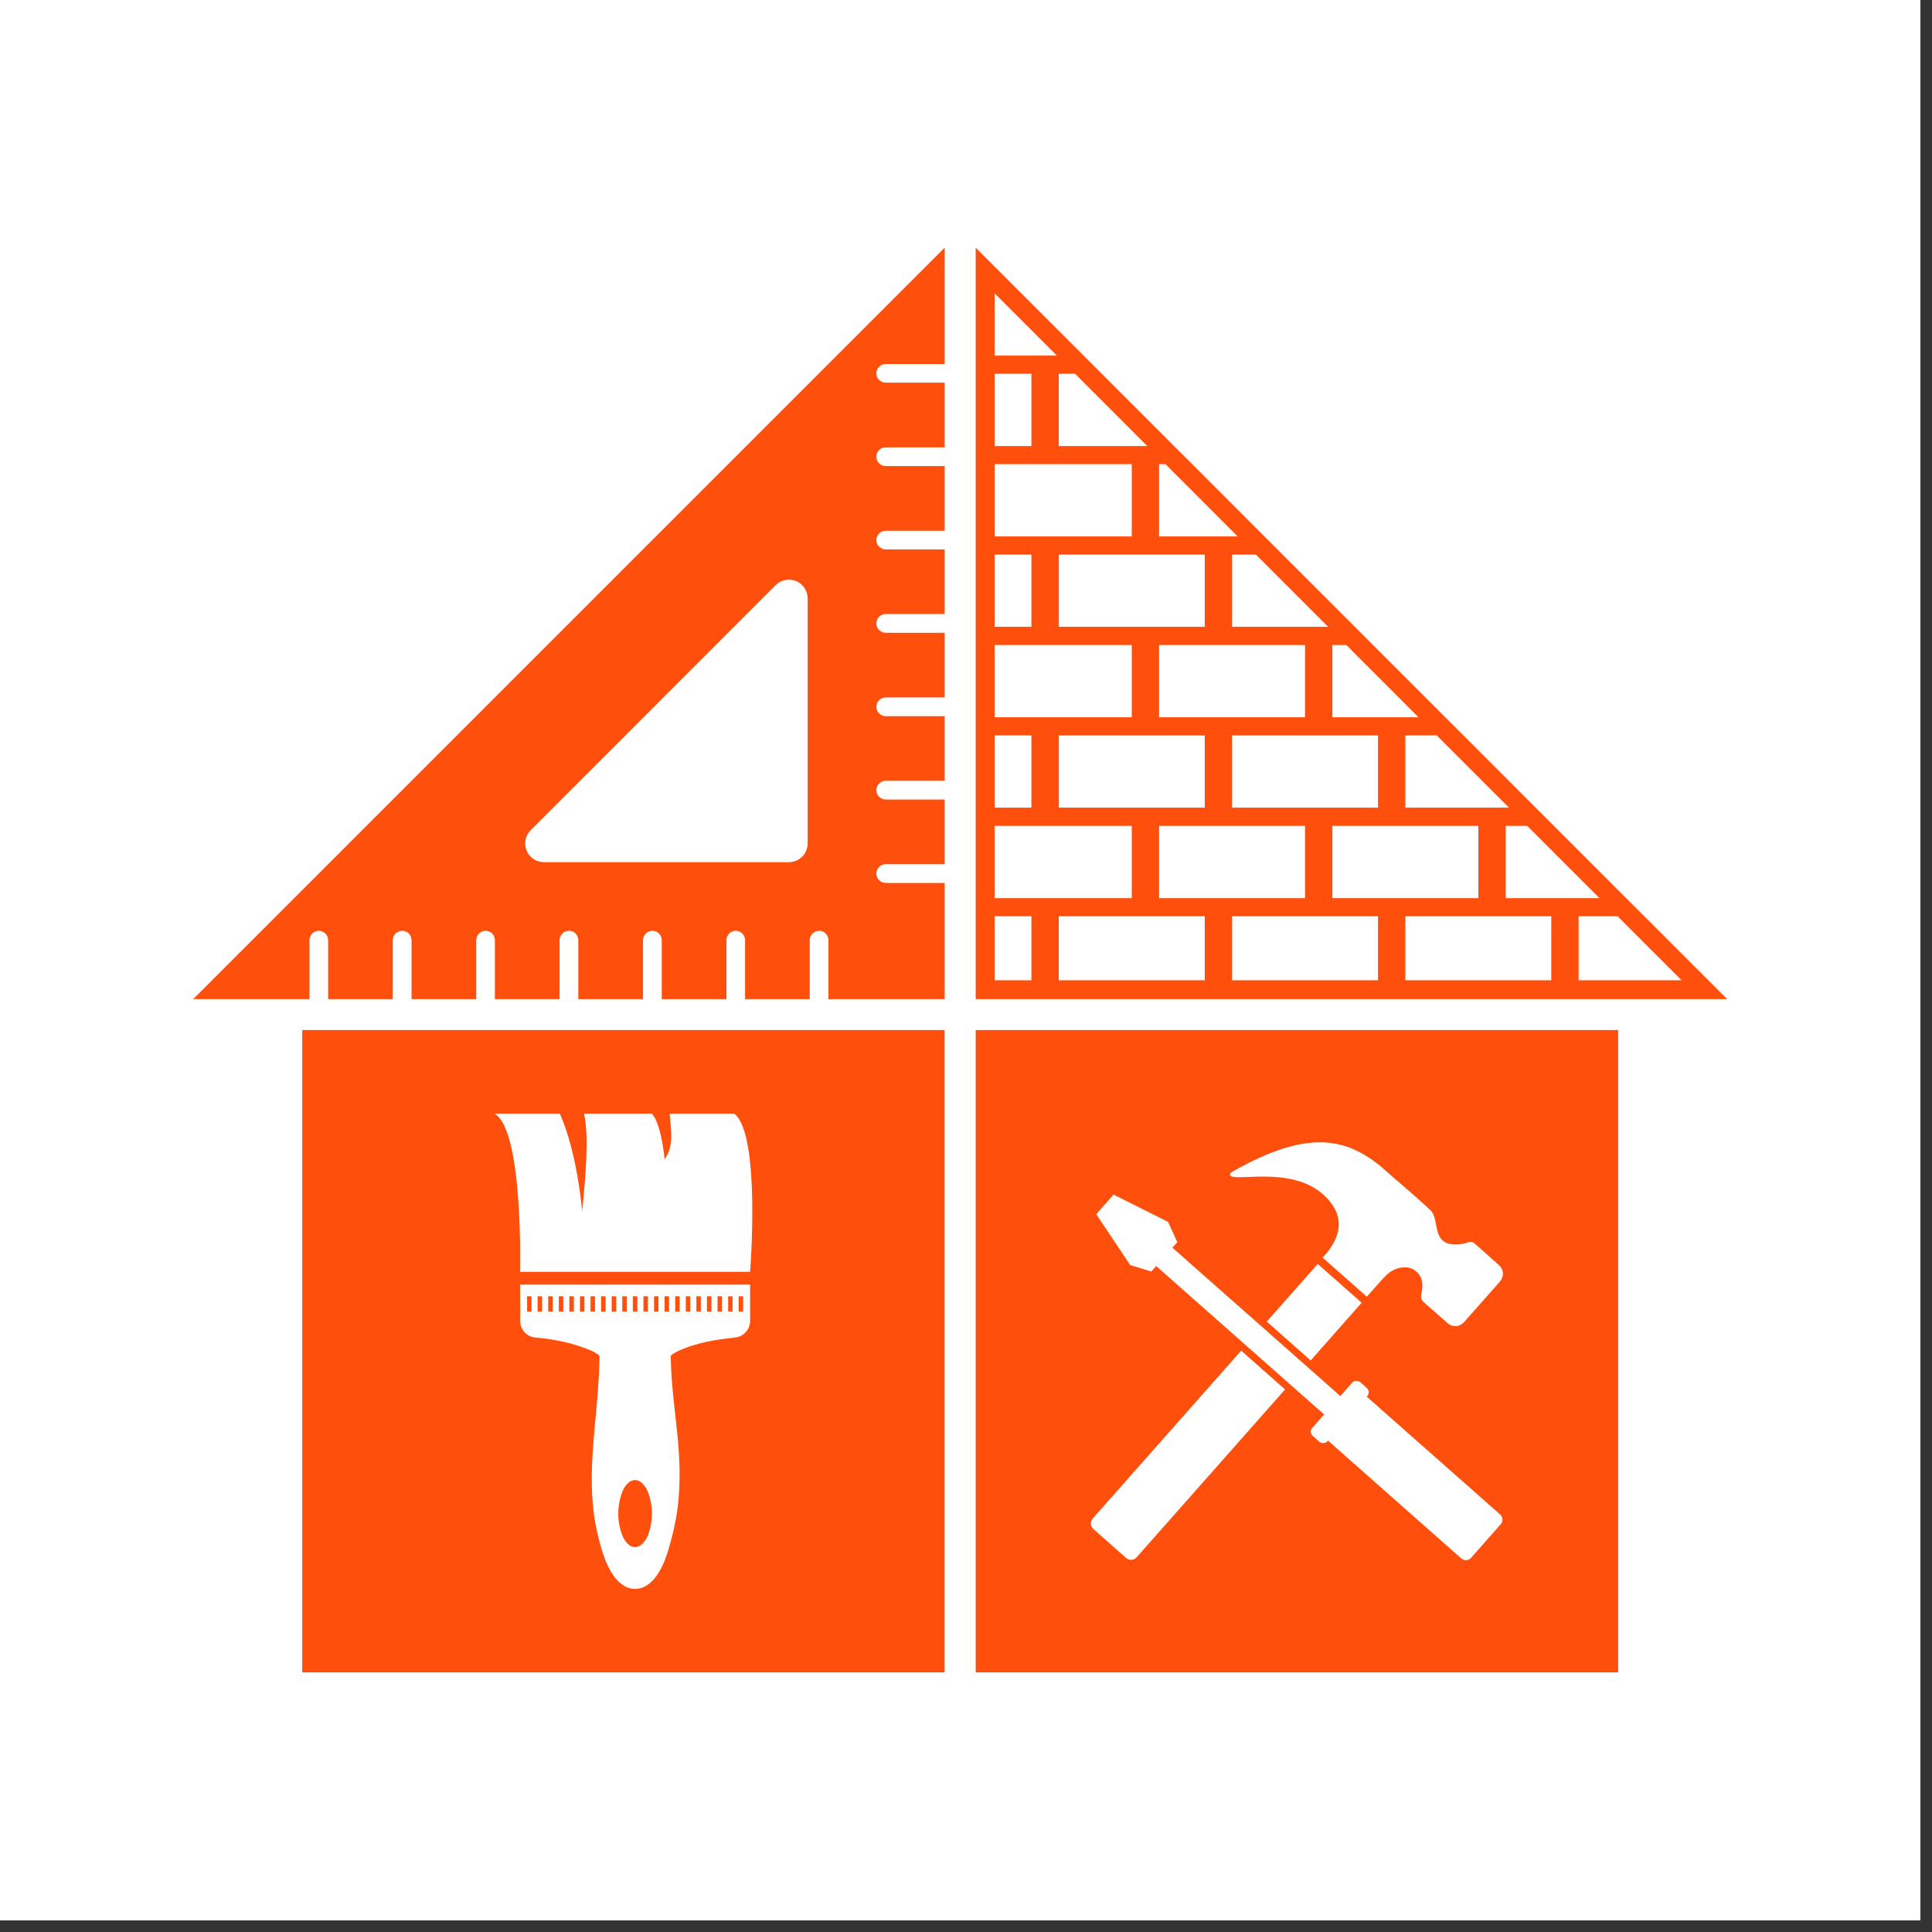
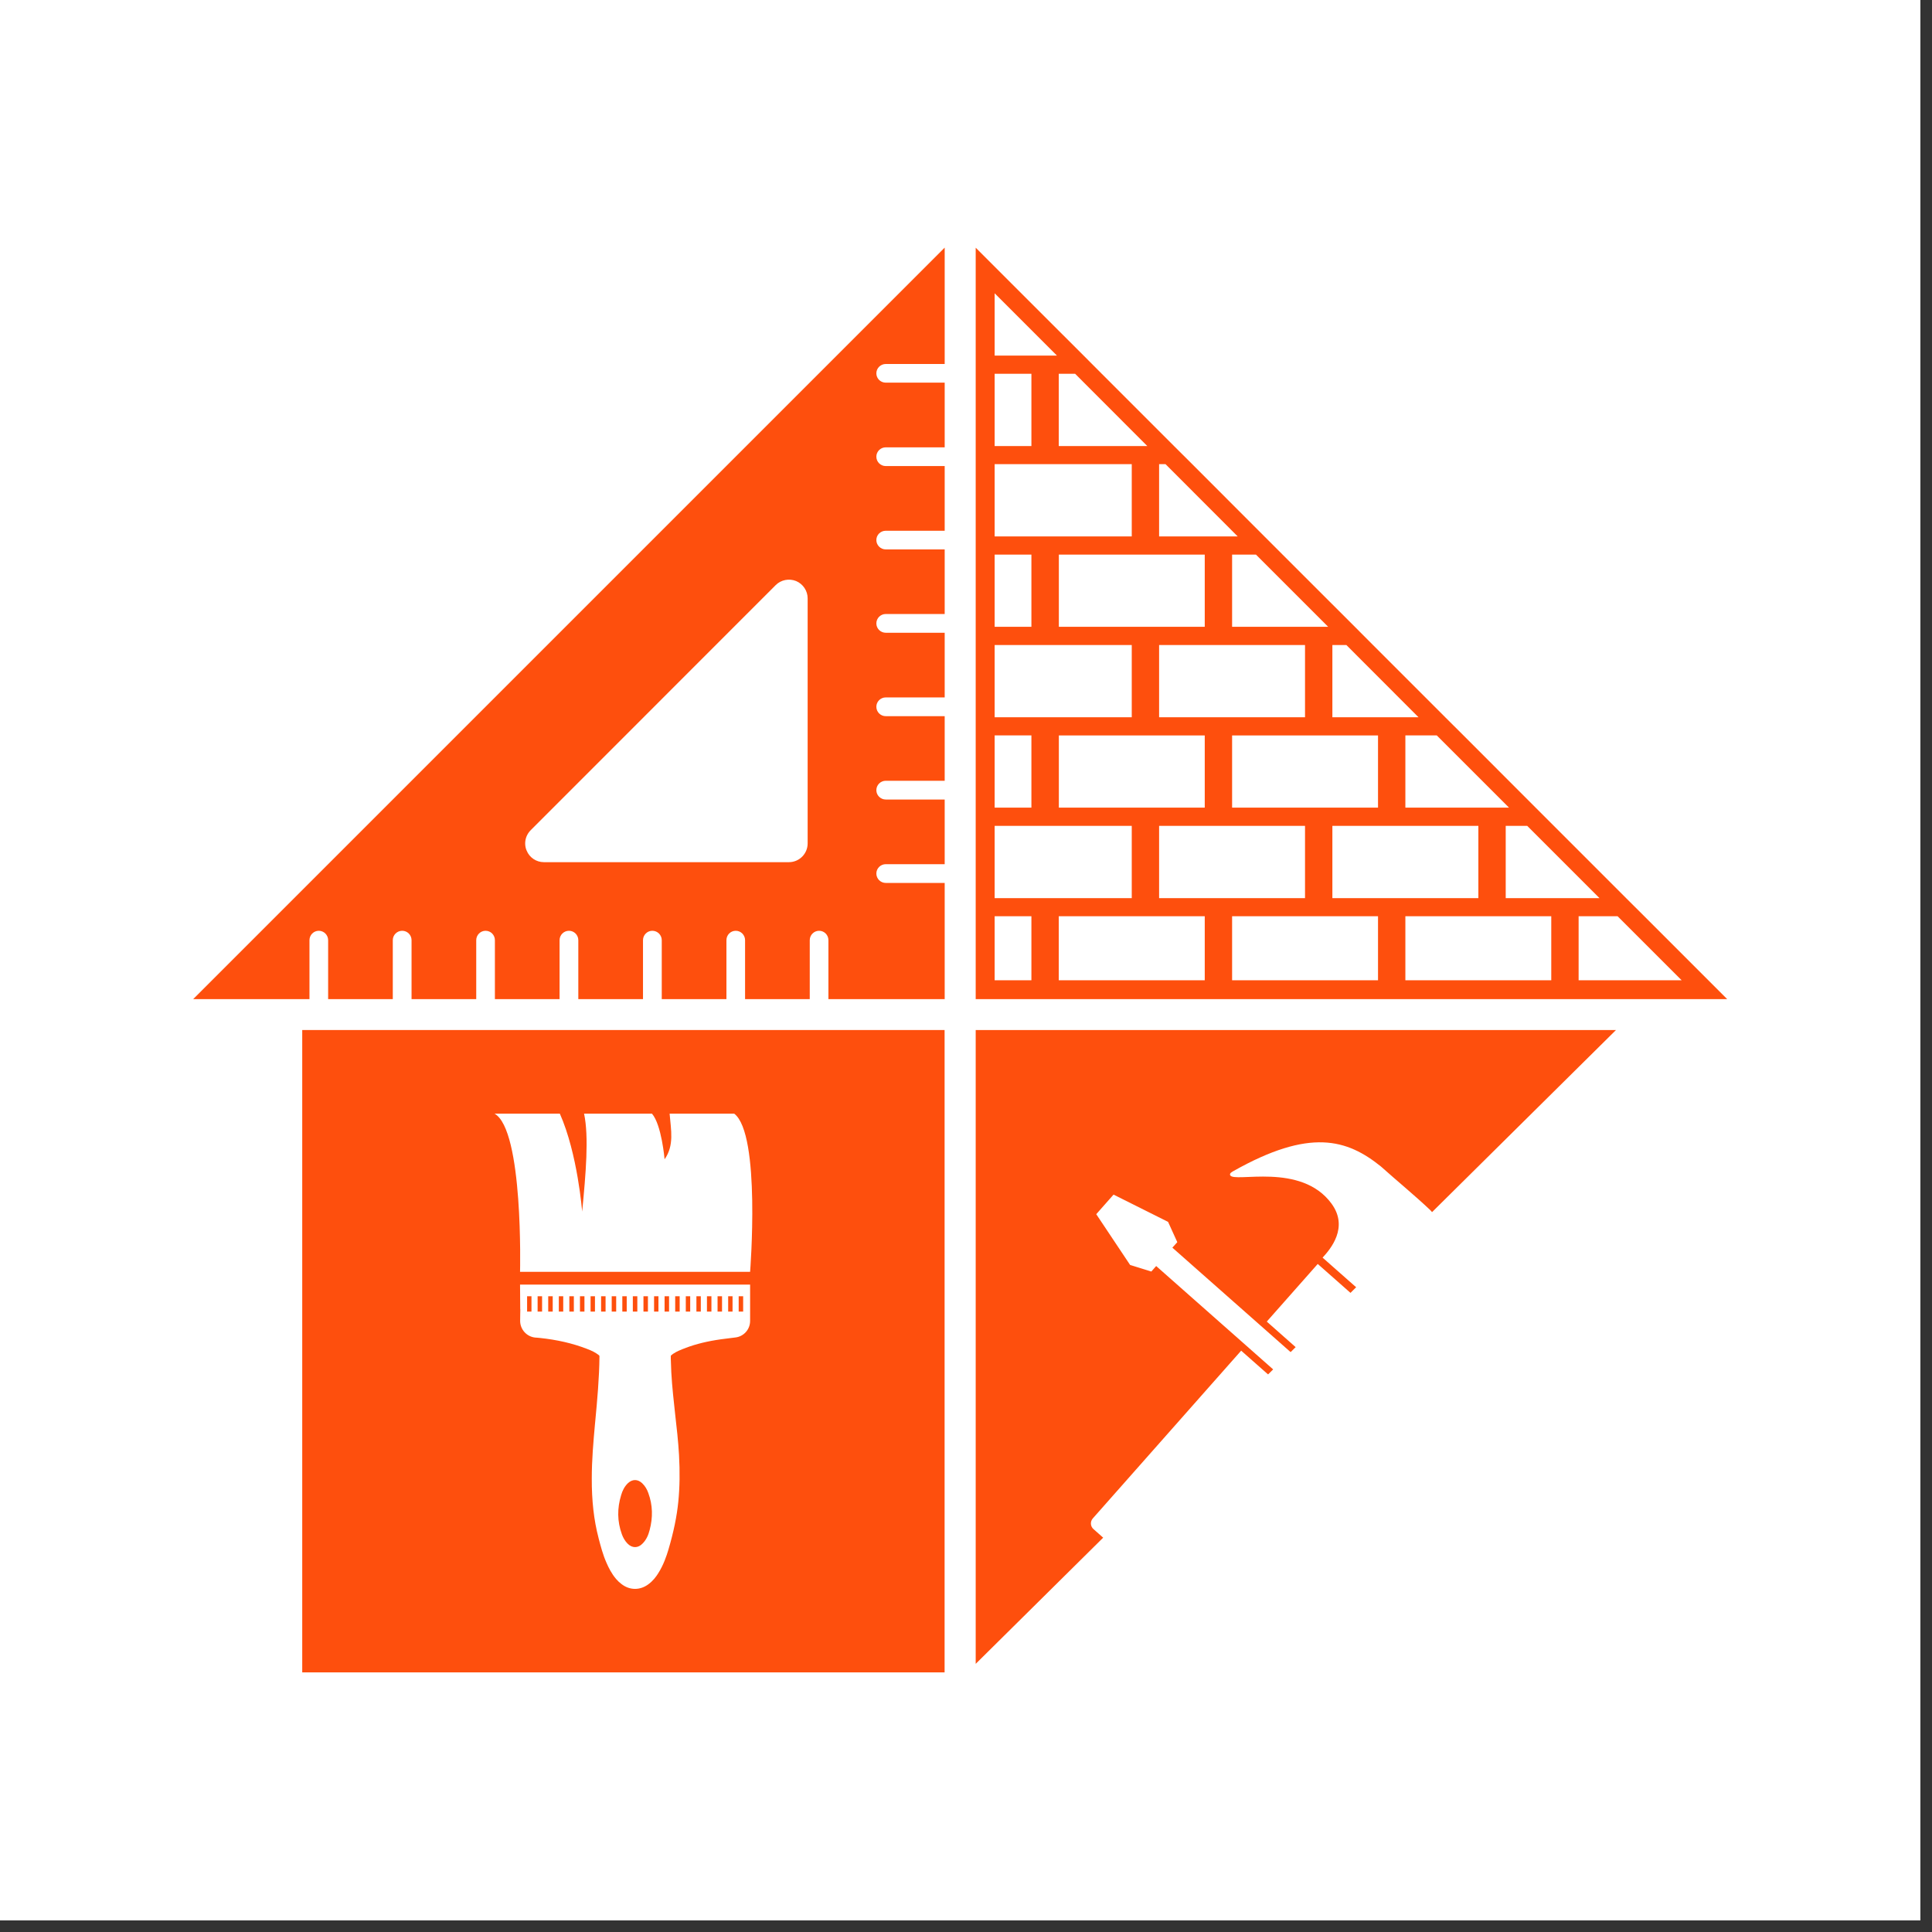
<svg xmlns="http://www.w3.org/2000/svg" width="110" zoomAndPan="magnify" viewBox="0 0 82.5 82.5" height="110" preserveAspectRatio="xMidYMid meet" version="1.0">
  <rect x="0" y="0" width="82.5" height="82.5" fill="#333333" stroke="none" />
  <defs>
    <filter x="0%" y="0%" width="100%" height="100%" id="16155a75d4">
      <feColorMatrix values="0 0 0 0 1 0 0 0 0 1 0 0 0 0 1 0 0 0 1 0" color-interpolation-filters="sRGB" />
    </filter>
    <clipPath id="5a55ede403">
      <path d="M 0 0 L 82.004 0 L 82.004 82.004 L 0 82.004 Z M 0 0 " clip-rule="nonzero" />
    </clipPath>
    <clipPath id="57c1df2690">
      <path d="M 8.199 10.578 L 41 10.578 L 41 43 L 8.199 43 Z M 8.199 10.578 " clip-rule="nonzero" />
    </clipPath>
    <clipPath id="f7583d3345">
      <path d="M 41 10.578 L 73.801 10.578 L 73.801 43 L 41 43 Z M 41 10.578 " clip-rule="nonzero" />
    </clipPath>
    <clipPath id="81316ed5d4">
-       <path d="M 41 43 L 70 43 L 70 71.707 L 41 71.707 Z M 41 43 " clip-rule="nonzero" />
+       <path d="M 41 43 L 70 43 L 41 71.707 Z M 41 43 " clip-rule="nonzero" />
    </clipPath>
    <clipPath id="66727e449b">
      <path d="M 12 43 L 41 43 L 41 71.707 L 12 71.707 Z M 12 43 " clip-rule="nonzero" />
    </clipPath>
    <clipPath id="2925b2f21c">
      <path d="M 41 10.578 L 72 10.578 L 72 43 L 41 43 Z M 41 10.578 " clip-rule="nonzero" />
    </clipPath>
    <clipPath id="60d57b2f95">
-       <path d="M 14.82 58.527 L 21.266 58.527 L 21.266 65.211 L 14.82 65.211 Z M 14.82 58.527 " clip-rule="nonzero" />
-     </clipPath>
+       </clipPath>
    <clipPath id="f4d1c8866f">
      <path d="M 21.246 60.832 C 20.426 64.41 19.906 64.633 19.457 64.855 C 19.012 65.082 18.414 65.23 17.891 65.156 C 17.07 65.008 15.656 64.336 15.207 63.516 C 14.762 62.77 14.762 61.203 14.984 60.457 C 15.207 59.863 15.508 59.488 16.027 59.191 C 16.699 58.742 18.266 58.445 19.086 58.594 C 19.68 58.742 20.426 59.414 20.426 59.414 " clip-rule="nonzero" />
    </clipPath>
    <mask id="adef3714b0">
      <g filter="url(#16155a75d4)">
        <rect x="-8.25" width="99" fill="#000000" y="-8.25" height="99" fill-opacity="0.5" />
      </g>
    </mask>
    <clipPath id="79879589a9">
      <path d="M 0.82 0.527 L 7.266 0.527 L 7.266 7.211 L 0.82 7.211 Z M 0.82 0.527 " clip-rule="nonzero" />
    </clipPath>
    <clipPath id="1fe898e782">
-       <path d="M 7.246 2.832 C 6.426 6.41 5.906 6.633 5.457 6.855 C 5.012 7.082 4.414 7.23 3.891 7.156 C 3.07 7.008 1.656 6.336 1.207 5.516 C 0.762 4.77 0.762 3.203 0.984 2.457 C 1.207 1.863 1.508 1.488 2.027 1.191 C 2.699 0.742 4.266 0.445 5.086 0.594 C 5.68 0.742 6.426 1.414 6.426 1.414 " clip-rule="nonzero" />
-     </clipPath>
+       </clipPath>
    <clipPath id="33906967d3">
      <rect x="0" width="8" y="0" height="8" />
    </clipPath>
  </defs>
  <g clip-path="url(#5a55ede403)">
-     <path fill="#ffffff" d="M 0 0 L 82.004 0 L 82.004 82.004 L 0 82.004 Z M 0 0 " fill-opacity="1" fill-rule="nonzero" />
    <path fill="#ffffff" d="M 0 0 L 82.004 0 L 82.004 82.004 L 0 82.004 Z M 0 0 " fill-opacity="1" fill-rule="nonzero" />
  </g>
  <g clip-path="url(#57c1df2690)">
    <path fill="#fe4f0d" d="M 40.336 10.578 L 8.25 42.664 L 13.215 42.664 L 13.215 40.148 C 13.215 39.926 13.395 39.746 13.613 39.746 C 13.832 39.746 14.012 39.926 14.012 40.148 L 14.012 42.664 L 16.773 42.664 L 16.773 40.148 C 16.773 39.926 16.953 39.746 17.176 39.746 C 17.395 39.746 17.574 39.926 17.574 40.148 L 17.574 42.664 L 20.336 42.664 L 20.336 40.148 C 20.336 39.926 20.516 39.746 20.734 39.746 C 20.957 39.746 21.133 39.926 21.133 40.148 L 21.133 42.664 L 23.895 42.664 L 23.895 40.148 C 23.895 39.926 24.074 39.746 24.297 39.746 C 24.516 39.746 24.695 39.926 24.695 40.148 L 24.695 42.664 L 27.457 42.664 L 27.457 40.148 C 27.457 39.926 27.637 39.746 27.855 39.746 C 28.078 39.746 28.258 39.926 28.258 40.148 L 28.258 42.664 L 31.02 42.664 L 31.02 40.148 C 31.02 39.926 31.195 39.746 31.418 39.746 C 31.637 39.746 31.816 39.926 31.816 40.148 L 31.816 42.664 L 34.578 42.664 L 34.578 40.148 C 34.578 39.926 34.758 39.746 34.977 39.746 C 35.199 39.746 35.375 39.926 35.375 40.148 L 35.375 42.664 L 40.34 42.664 L 40.34 37.703 L 37.824 37.703 C 37.602 37.703 37.422 37.523 37.422 37.301 C 37.422 37.082 37.602 36.902 37.824 36.902 L 40.34 36.902 L 40.34 34.141 L 37.824 34.141 C 37.602 34.141 37.422 33.961 37.422 33.742 C 37.422 33.52 37.602 33.34 37.824 33.34 L 40.34 33.34 L 40.34 30.582 L 37.824 30.582 C 37.602 30.582 37.422 30.402 37.422 30.18 C 37.422 29.961 37.602 29.781 37.824 29.781 L 40.34 29.781 L 40.34 27.02 L 37.824 27.02 C 37.602 27.02 37.422 26.84 37.422 26.621 C 37.422 26.398 37.602 26.219 37.824 26.219 L 40.34 26.219 L 40.34 23.461 L 37.824 23.461 C 37.602 23.461 37.422 23.281 37.422 23.062 C 37.422 22.84 37.602 22.664 37.824 22.664 L 40.34 22.664 L 40.34 19.902 L 37.824 19.902 C 37.602 19.902 37.422 19.723 37.422 19.5 C 37.422 19.281 37.602 19.102 37.824 19.102 L 40.34 19.102 L 40.34 16.34 L 37.824 16.34 C 37.602 16.34 37.422 16.164 37.422 15.941 C 37.422 15.723 37.602 15.543 37.824 15.543 L 40.34 15.543 L 40.34 10.578 Z M 33.996 24.812 C 34.293 24.938 34.488 25.23 34.488 25.551 L 34.488 36.016 C 34.488 36.457 34.129 36.816 33.691 36.816 L 23.223 36.816 C 22.902 36.816 22.609 36.621 22.488 36.32 C 22.445 36.223 22.426 36.117 22.426 36.016 C 22.426 35.809 22.508 35.605 22.66 35.453 L 33.125 24.984 C 33.352 24.758 33.695 24.691 33.996 24.812 Z M 33.996 24.812 " fill-opacity="1" fill-rule="nonzero" />
  </g>
  <g clip-path="url(#f7583d3345)">
    <path fill="#fe4f0d" d="M 73.754 42.664 L 70.215 39.125 L 69.438 38.352 L 65.574 34.488 L 62.492 31.402 L 61.715 30.629 L 58.629 27.543 L 57.855 26.766 L 54.77 23.684 L 53.992 22.906 L 50.91 19.82 L 50.133 19.047 L 47.047 15.961 L 46.273 15.184 L 43.188 12.102 L 41.664 10.578 L 41.664 42.664 Z M 73.754 42.664 " fill-opacity="1" fill-rule="nonzero" />
  </g>
  <g clip-path="url(#81316ed5d4)">
    <path fill="#fe4f0d" d="M 41.664 43.984 L 69.098 43.984 L 69.098 71.414 L 41.664 71.414 Z M 41.664 43.984 " fill-opacity="1" fill-rule="nonzero" />
  </g>
  <g clip-path="url(#66727e449b)">
    <path fill="#fe4f0d" d="M 12.906 43.984 L 40.336 43.984 L 40.336 71.414 L 12.906 71.414 Z M 12.906 43.984 " fill-opacity="1" fill-rule="nonzero" />
  </g>
  <g clip-path="url(#2925b2f21c)">
    <path fill="#ffffff" d="M 41.664 11.324 L 41.664 10.578 L 42.41 11.324 L 41.664 10.578 Z M 46.273 15.184 L 43.188 12.102 Z M 42.473 12.523 L 42.473 15.184 L 45.133 15.184 Z M 41.664 15.961 L 41.664 19.047 Z M 44.043 15.961 L 42.473 15.961 L 42.473 19.047 L 44.043 19.047 Z M 45.211 19.047 L 48.992 19.047 L 45.91 15.961 L 45.211 15.961 Z M 50.133 19.047 L 47.047 15.961 Z M 48.328 19.82 L 42.473 19.82 L 42.473 22.906 L 48.328 22.906 Z M 53.992 22.906 L 50.91 19.82 Z M 49.496 22.906 L 52.852 22.906 L 49.77 19.82 L 49.496 19.82 Z M 44.043 23.684 L 42.473 23.684 L 42.473 26.766 L 44.043 26.766 Z M 41.664 23.684 L 41.664 26.766 Z M 51.445 23.684 L 45.215 23.684 L 45.215 26.766 L 51.445 26.766 Z M 57.855 26.766 L 54.77 23.684 Z M 52.613 26.766 L 56.715 26.766 L 53.633 23.684 L 52.613 23.684 Z M 48.328 27.543 L 42.473 27.543 L 42.473 30.629 L 48.328 30.629 Z M 49.496 30.629 L 55.727 30.629 L 55.727 27.543 L 49.496 27.543 Z M 61.715 30.629 L 58.629 27.543 Z M 56.895 30.629 L 60.574 30.629 L 57.492 27.543 L 56.895 27.543 Z M 44.043 31.402 L 42.473 31.402 L 42.473 34.488 L 44.043 34.488 Z M 41.664 31.402 L 41.664 34.488 Z M 51.445 31.406 L 45.215 31.406 L 45.215 34.488 L 51.445 34.488 Z M 52.613 34.488 L 58.844 34.488 L 58.844 31.406 L 52.613 31.406 Z M 65.574 34.488 L 62.492 31.402 Z M 60.012 31.402 L 60.012 34.488 L 64.438 34.488 L 61.352 31.402 Z M 48.328 35.266 L 42.473 35.266 L 42.473 38.352 L 48.328 38.352 Z M 49.496 38.352 L 55.727 38.352 L 55.727 35.266 L 49.496 35.266 Z M 56.895 38.352 L 63.129 38.352 L 63.129 35.266 L 56.895 35.266 Z M 64.297 38.352 L 68.301 38.352 L 65.215 35.266 L 64.297 35.266 Z M 42.473 39.125 L 42.473 41.859 L 44.043 41.859 L 44.043 39.125 Z M 41.664 39.125 L 41.664 42.211 Z M 45.211 39.125 L 45.211 41.859 L 51.445 41.859 L 51.445 39.125 Z M 52.613 39.125 L 52.613 41.859 L 58.844 41.859 L 58.844 39.125 Z M 60.012 39.125 L 60.012 41.859 L 66.242 41.859 L 66.242 39.125 Z M 69.074 39.125 L 67.41 39.125 L 67.41 41.859 L 71.809 41.859 Z M 69.074 39.125 " fill-opacity="1" fill-rule="nonzero" />
  </g>
  <path fill="#ffffff" d="M 22.207 54.855 C 22.207 54.855 22.215 55.801 22.215 55.91 L 22.219 55.91 C 22.215 55.965 22.215 56.027 22.215 56.09 C 22.215 56.195 22.211 56.324 22.211 56.41 C 22.215 56.777 22.496 57.082 22.859 57.117 L 22.926 57.121 C 22.969 57.125 23.012 57.129 23.055 57.133 C 23.789 57.211 24.441 57.359 25.051 57.594 C 25.273 57.676 25.43 57.758 25.555 57.855 C 25.57 57.867 25.586 57.879 25.594 57.891 C 25.598 57.898 25.594 57.91 25.598 57.926 C 25.59 58.84 25.504 59.785 25.418 60.695 L 25.406 60.816 C 25.336 61.59 25.27 62.352 25.27 63.129 C 25.266 64.078 25.359 64.91 25.559 65.672 L 25.562 65.688 C 25.652 66.027 25.742 66.383 25.898 66.734 C 25.992 66.949 26.113 67.195 26.309 67.426 C 26.379 67.508 26.457 67.582 26.543 67.645 C 26.719 67.781 26.918 67.848 27.117 67.848 C 27.312 67.848 27.504 67.785 27.68 67.656 C 27.887 67.508 28.02 67.32 28.102 67.191 C 28.336 66.824 28.465 66.434 28.543 66.172 C 28.762 65.43 28.902 64.762 28.965 64.125 C 29.027 63.5 29.035 62.848 28.996 62.137 C 28.961 61.539 28.895 60.945 28.828 60.367 C 28.816 60.246 28.801 60.121 28.789 60 C 28.723 59.402 28.66 58.762 28.648 58.125 C 28.645 58.043 28.641 57.965 28.645 57.891 C 28.766 57.773 28.945 57.691 29.129 57.617 C 29.559 57.441 30.027 57.312 30.57 57.223 C 30.684 57.203 30.859 57.18 31.023 57.16 C 31.188 57.137 31.34 57.121 31.398 57.113 C 31.758 57.074 32.031 56.77 32.031 56.406 L 32.031 54.855 Z M 22.695 56.008 L 22.508 56.008 L 22.508 55.352 L 22.695 55.352 Z M 23.148 56.008 L 22.957 56.008 L 22.957 55.352 L 23.148 55.352 Z M 23.602 56.008 L 23.41 56.008 L 23.41 55.352 L 23.602 55.352 Z M 24.051 56.008 L 23.863 56.008 L 23.863 55.352 L 24.051 55.352 Z M 24.504 56.008 L 24.312 56.008 L 24.312 55.352 L 24.504 55.352 Z M 24.957 56.008 L 24.766 56.008 L 24.766 55.352 L 24.957 55.352 Z M 25.406 56.008 L 25.219 56.008 L 25.219 55.352 L 25.406 55.352 Z M 25.859 56.008 L 25.668 56.008 L 25.668 55.352 L 25.859 55.352 Z M 27.477 55.352 L 27.668 55.352 L 27.668 56.008 L 27.477 56.008 Z M 27.023 55.352 L 27.215 55.352 L 27.215 56.008 L 27.023 56.008 Z M 26.574 55.352 L 26.762 55.352 L 26.762 56.008 L 26.574 56.008 Z M 26.312 56.008 L 26.121 56.008 L 26.121 55.352 L 26.312 55.352 Z M 27.742 65.332 C 27.688 65.547 27.602 65.746 27.445 65.906 C 27.25 66.117 26.992 66.117 26.793 65.91 C 26.684 65.797 26.609 65.664 26.555 65.516 C 26.355 64.965 26.352 64.406 26.523 63.848 C 26.578 63.656 26.664 63.48 26.812 63.336 C 27.004 63.156 27.234 63.156 27.426 63.34 C 27.547 63.457 27.629 63.598 27.684 63.754 C 27.875 64.273 27.883 64.801 27.742 65.332 Z M 28.117 56.008 L 27.93 56.008 L 27.93 55.352 L 28.117 55.352 Z M 28.57 56.008 L 28.379 56.008 L 28.379 55.352 L 28.57 55.352 Z M 29.023 56.008 L 28.832 56.008 L 28.832 55.352 L 29.023 55.352 Z M 29.473 56.008 L 29.285 56.008 L 29.285 55.352 L 29.473 55.352 Z M 29.926 56.008 L 29.738 56.008 L 29.738 55.352 L 29.926 55.352 Z M 30.379 56.008 L 30.188 56.008 L 30.188 55.352 L 30.379 55.352 Z M 30.832 56.008 L 30.641 56.008 L 30.641 55.352 L 30.832 55.352 Z M 31.281 56.008 L 31.094 56.008 L 31.094 55.352 L 31.281 55.352 Z M 31.734 56.008 L 31.543 56.008 L 31.543 55.352 L 31.734 55.352 Z M 32.031 54.309 L 22.207 54.309 C 22.207 54.309 22.359 48.246 21.117 47.555 L 23.906 47.555 C 24.668 49.266 24.859 51.738 24.859 51.738 C 25.016 50.125 25.152 48.543 24.941 47.555 L 27.84 47.555 C 28.254 48.031 28.379 49.504 28.379 49.504 C 28.797 48.91 28.652 48.262 28.594 47.555 L 31.352 47.555 C 32.496 48.422 32.031 54.309 32.031 54.309 Z M 32.031 54.309 " fill-opacity="1" fill-rule="nonzero" />
  <path fill="#ffffff" d="M 60.043 54.117 C 59.652 54.105 59.348 54.273 59.094 54.555 C 58.848 54.824 58.609 55.098 58.367 55.371 L 56.477 53.703 C 56.805 53.348 57.605 52.418 56.859 51.398 C 55.551 49.609 52.688 50.527 52.531 50.184 C 52.496 50.098 52.598 50.051 52.66 50.012 C 55.934 48.164 57.52 48.645 58.969 49.812 C 59.668 50.438 60.395 51.031 61.078 51.676 C 61.406 51.988 61.238 52.664 61.613 52.977 C 61.895 53.227 62.43 53.148 62.688 53.051 C 62.793 53.012 62.891 53.031 62.98 53.109 C 63.316 53.41 63.66 53.707 63.996 54.012 C 64.223 54.215 64.238 54.512 64.039 54.738 C 63.535 55.309 63.031 55.879 62.527 56.445 C 62.324 56.676 62.027 56.688 61.793 56.484 C 61.469 56.195 61.141 55.906 60.812 55.617 C 60.699 55.523 60.66 55.414 60.691 55.27 C 60.742 55.031 60.773 54.793 60.672 54.551 C 60.566 54.309 60.312 54.125 60.043 54.117 Z M 46.664 64.84 C 46.547 64.973 46.559 65.176 46.691 65.293 L 48.086 66.527 C 48.219 66.645 48.422 66.633 48.539 66.496 L 54.875 59.332 L 53 57.676 Z M 56.27 53.973 L 54.094 56.434 L 55.969 58.094 L 58.145 55.629 Z M 50.062 53.277 L 50.273 53.043 L 49.879 52.176 L 47.551 51.012 L 46.812 51.848 L 48.258 54.016 L 49.164 54.297 L 49.371 54.062 L 56.816 60.641 L 57.508 59.855 Z M 57.738 59.043 L 57.379 59.453 L 57.211 59.645 L 56.566 60.375 L 56.035 60.973 C 55.945 61.074 55.957 61.227 56.062 61.32 L 56.332 61.559 C 56.438 61.648 56.594 61.645 56.684 61.543 L 56.707 61.516 L 62.398 66.547 C 62.523 66.656 62.707 66.645 62.816 66.523 L 64.082 65.09 C 64.191 64.969 64.18 64.781 64.059 64.672 L 58.363 59.641 L 58.387 59.613 C 58.477 59.512 58.465 59.359 58.359 59.266 L 58.09 59.027 C 57.984 58.938 57.828 58.945 57.738 59.043 Z M 57.738 59.043 " fill-opacity="1" fill-rule="nonzero" />
  <g clip-path="url(#60d57b2f95)">
    <g clip-path="url(#f4d1c8866f)">
      <g mask="url(#adef3714b0)">
        <g transform="matrix(1, 0, 0, 1, 14, 58)">
          <g clip-path="url(#33906967d3)">
            <g clip-path="url(#79879589a9)">
              <g clip-path="url(#1fe898e782)">
                <rect x="-32.15" width="118.8" fill="#fe4f0d" height="118.8" y="-76.15" fill-opacity="1" />
              </g>
            </g>
          </g>
        </g>
      </g>
    </g>
  </g>
</svg>